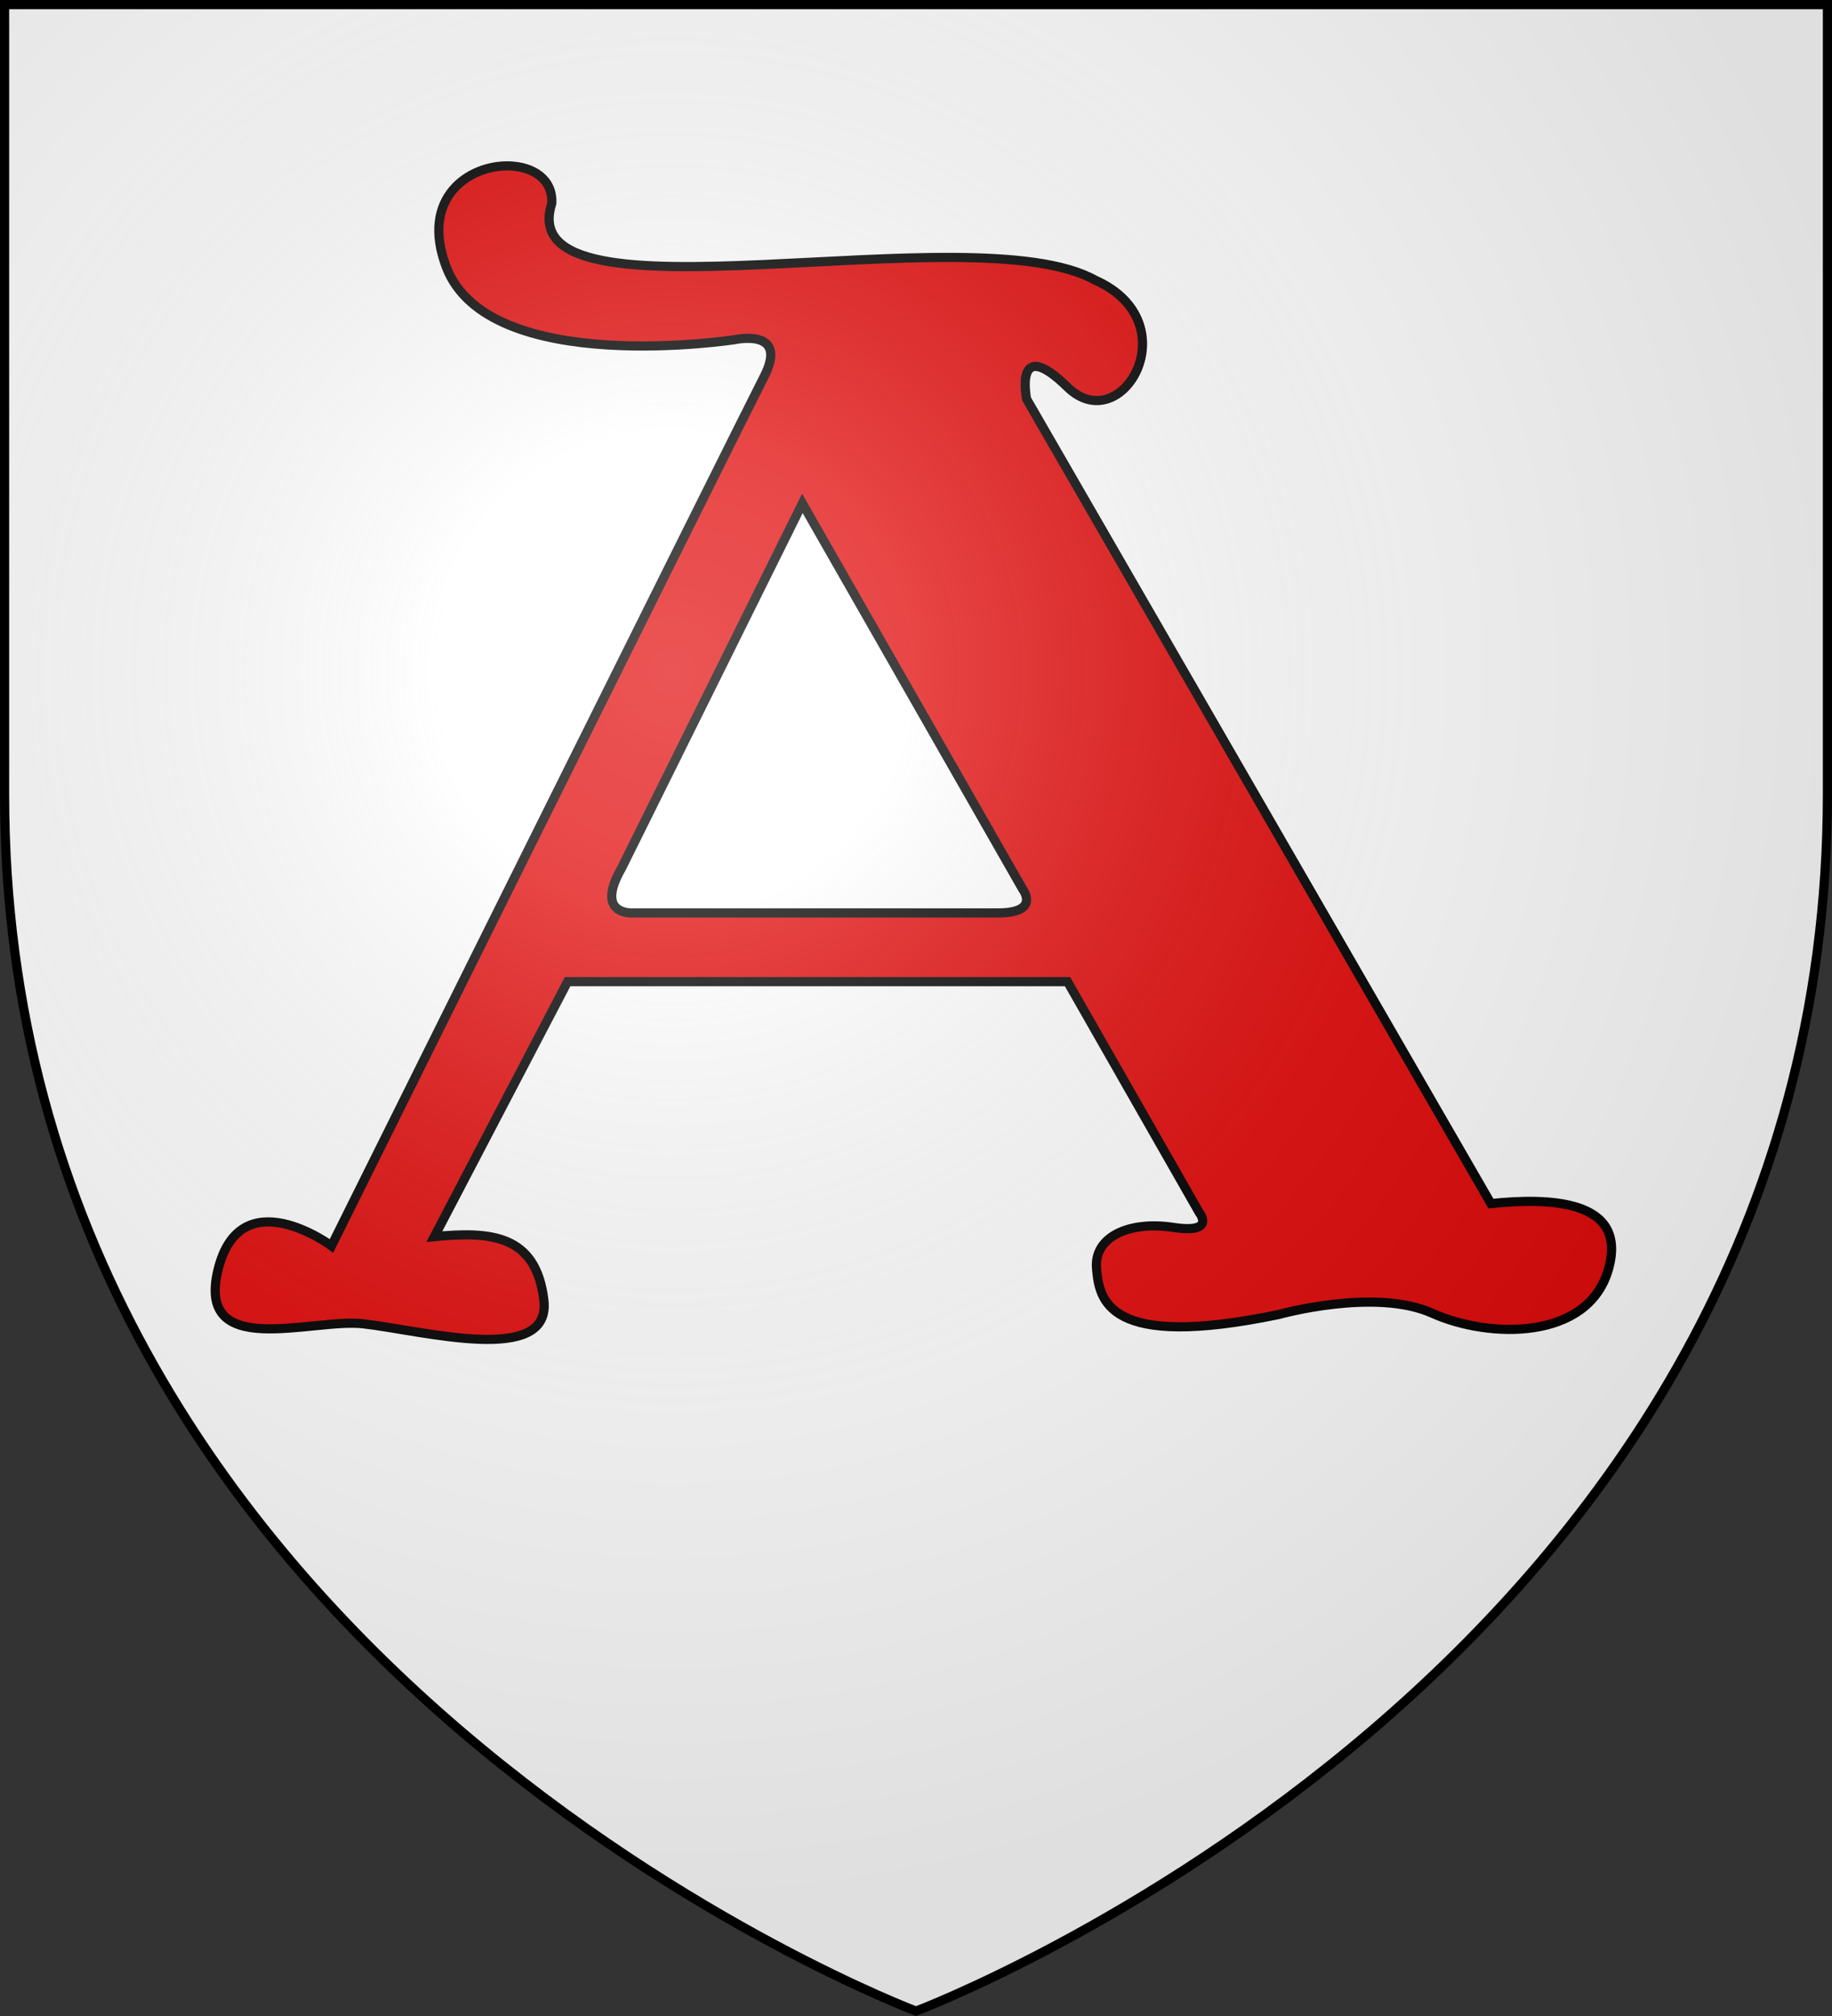
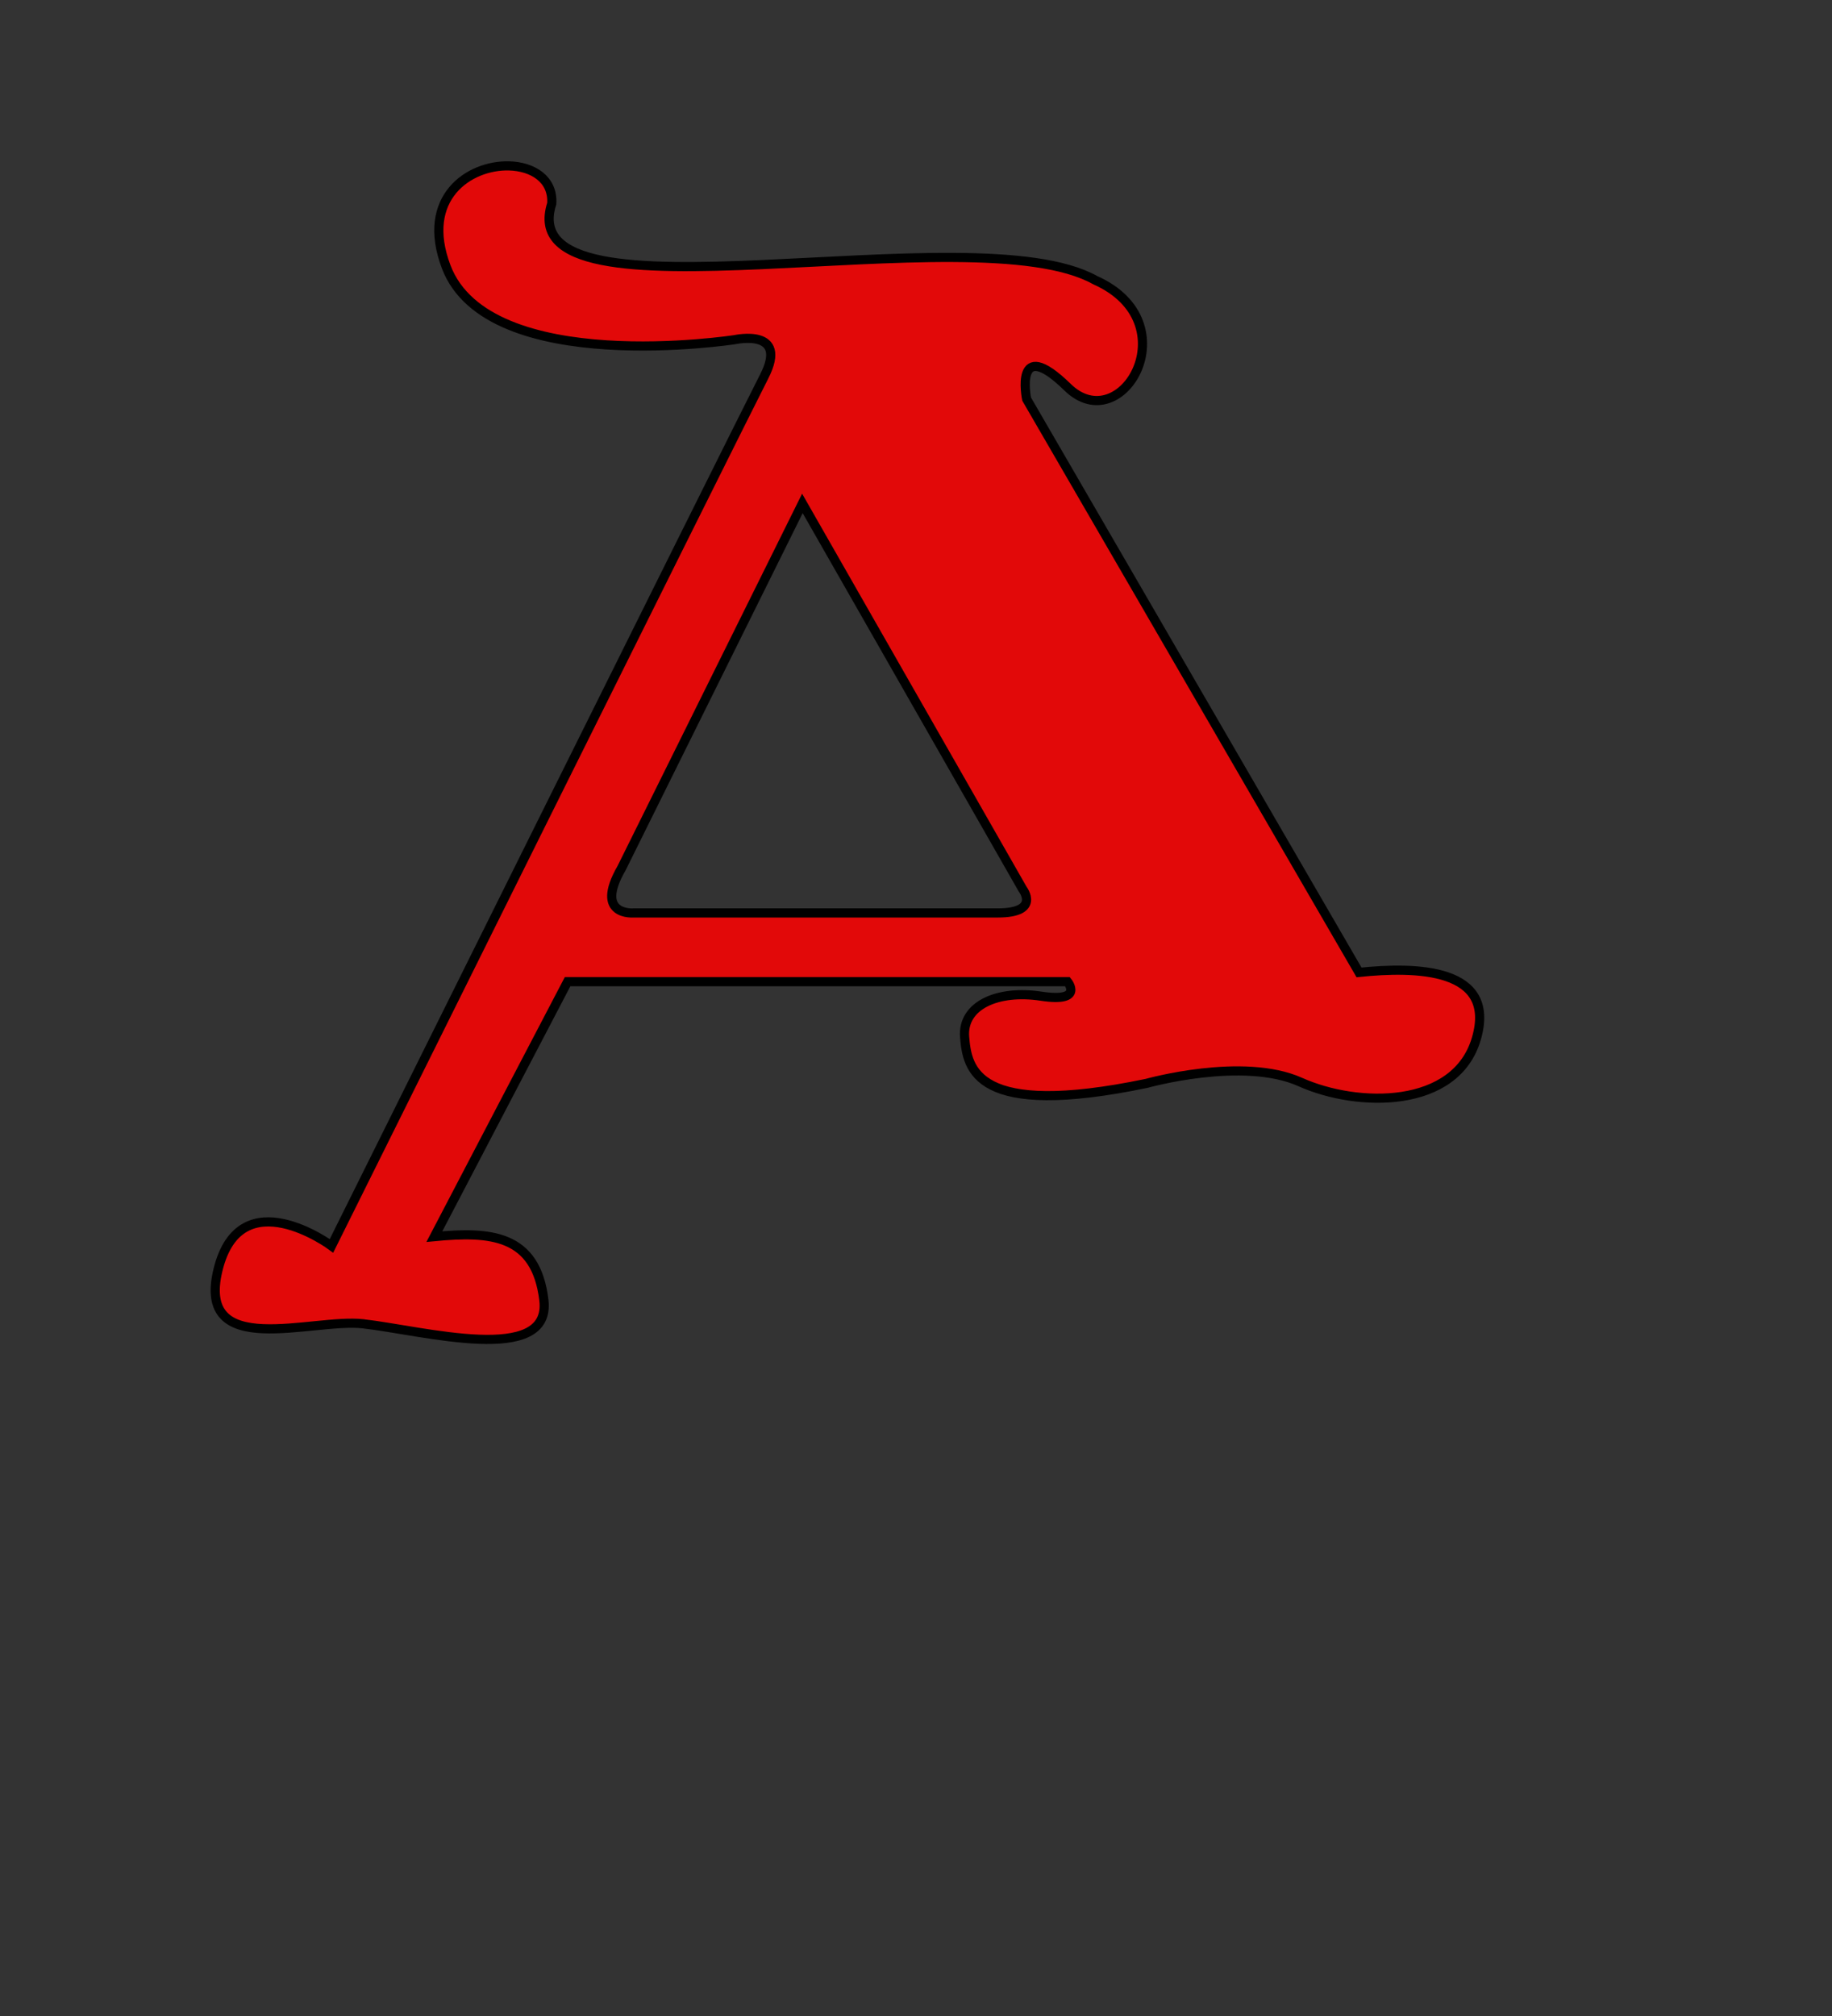
<svg xmlns="http://www.w3.org/2000/svg" xmlns:xlink="http://www.w3.org/1999/xlink" width="600" height="660" viewBox="-300 -300 600 660">
  <rect x="-300" y="-300" width="600" height="660" fill="#333333" stroke="none" />
  <defs>
    <radialGradient id="b" cx="-80" cy="-80" r="405" gradientUnits="userSpaceOnUse">
      <stop offset="0" stop-color="#fff" stop-opacity=".31" />
      <stop offset=".19" stop-color="#fff" stop-opacity=".25" />
      <stop offset=".6" stop-color="#6b6b6b" stop-opacity=".125" />
      <stop offset="1" stop-opacity=".125" />
    </radialGradient>
-     <path id="a" d="M-298.5-298.5h597V-40C298.5 246.2 0 358.39 0 358.39S-298.5 246.2-298.5-40z" />
  </defs>
  <use width="100%" height="100%" fill="#fff" stroke-width="1" transform="matrix(1 0 0 1 0 .05)" xlink:href="#a" />
-   <path fill="#e20909" stroke="#000" stroke-width="3" d="M-133.303-245.69c-13.023-.333-29.189 10.38-20.549 33.086 13.824 36.329 94.606 23.784 94.606 23.784s17.711-3.891 9.503 12.111c-8.208 16.002-141.691 284.58-141.691 284.58s-29.808-22.057-37.152 7.784c-7.344 29.841 30.718 15.819 47.515 17.729 19.772 2.247 61.781 13.84 59.189-7.784-2.592-21.624-17.717-22.486-35.861-20.756l43.637-83.469H49.622l43.2 75.685s5.613 6.919-8.643 4.757c-14.256-2.162-25.918 3.023-25.055 13.402.864 10.38 3.458 26.815 59.619 15.138 0 0 31.535-8.864 50.327-.431 18.792 8.433 50.977 8.868 57.673-14.27 6.696-23.138-19.657-23.57-38.449-21.624L36.228-169.356s-4.318-21.195 13.394-3.896c17.712 17.299 40.177-21.187 9.073-35.027-40.077-22.444-191.612 17.227-177.989-25.082.486-7.947-6.195-12.129-14.009-12.329zm96.095 110.499L34.931-8.904s6.05 7.784-8.206 7.784H-92.506S-105.511-.043-96.432-15.786z" />
+   <path fill="#e20909" stroke="#000" stroke-width="3" d="M-133.303-245.69c-13.023-.333-29.189 10.38-20.549 33.086 13.824 36.329 94.606 23.784 94.606 23.784s17.711-3.891 9.503 12.111c-8.208 16.002-141.691 284.58-141.691 284.58s-29.808-22.057-37.152 7.784c-7.344 29.841 30.718 15.819 47.515 17.729 19.772 2.247 61.781 13.84 59.189-7.784-2.592-21.624-17.717-22.486-35.861-20.756l43.637-83.469H49.622s5.613 6.919-8.643 4.757c-14.256-2.162-25.918 3.023-25.055 13.402.864 10.38 3.458 26.815 59.619 15.138 0 0 31.535-8.864 50.327-.431 18.792 8.433 50.977 8.868 57.673-14.27 6.696-23.138-19.657-23.57-38.449-21.624L36.228-169.356s-4.318-21.195 13.394-3.896c17.712 17.299 40.177-21.187 9.073-35.027-40.077-22.444-191.612 17.227-177.989-25.082.486-7.947-6.195-12.129-14.009-12.329zm96.095 110.499L34.931-8.904s6.05 7.784-8.206 7.784H-92.506S-105.511-.043-96.432-15.786z" />
  <use width="100%" height="100%" fill="url(#b)" xlink:href="#a" />
  <use width="100%" height="100%" fill="none" stroke="#000" stroke-width="3" transform="matrix(1 0 0 1 0 .003)" xlink:href="#a" />
</svg>